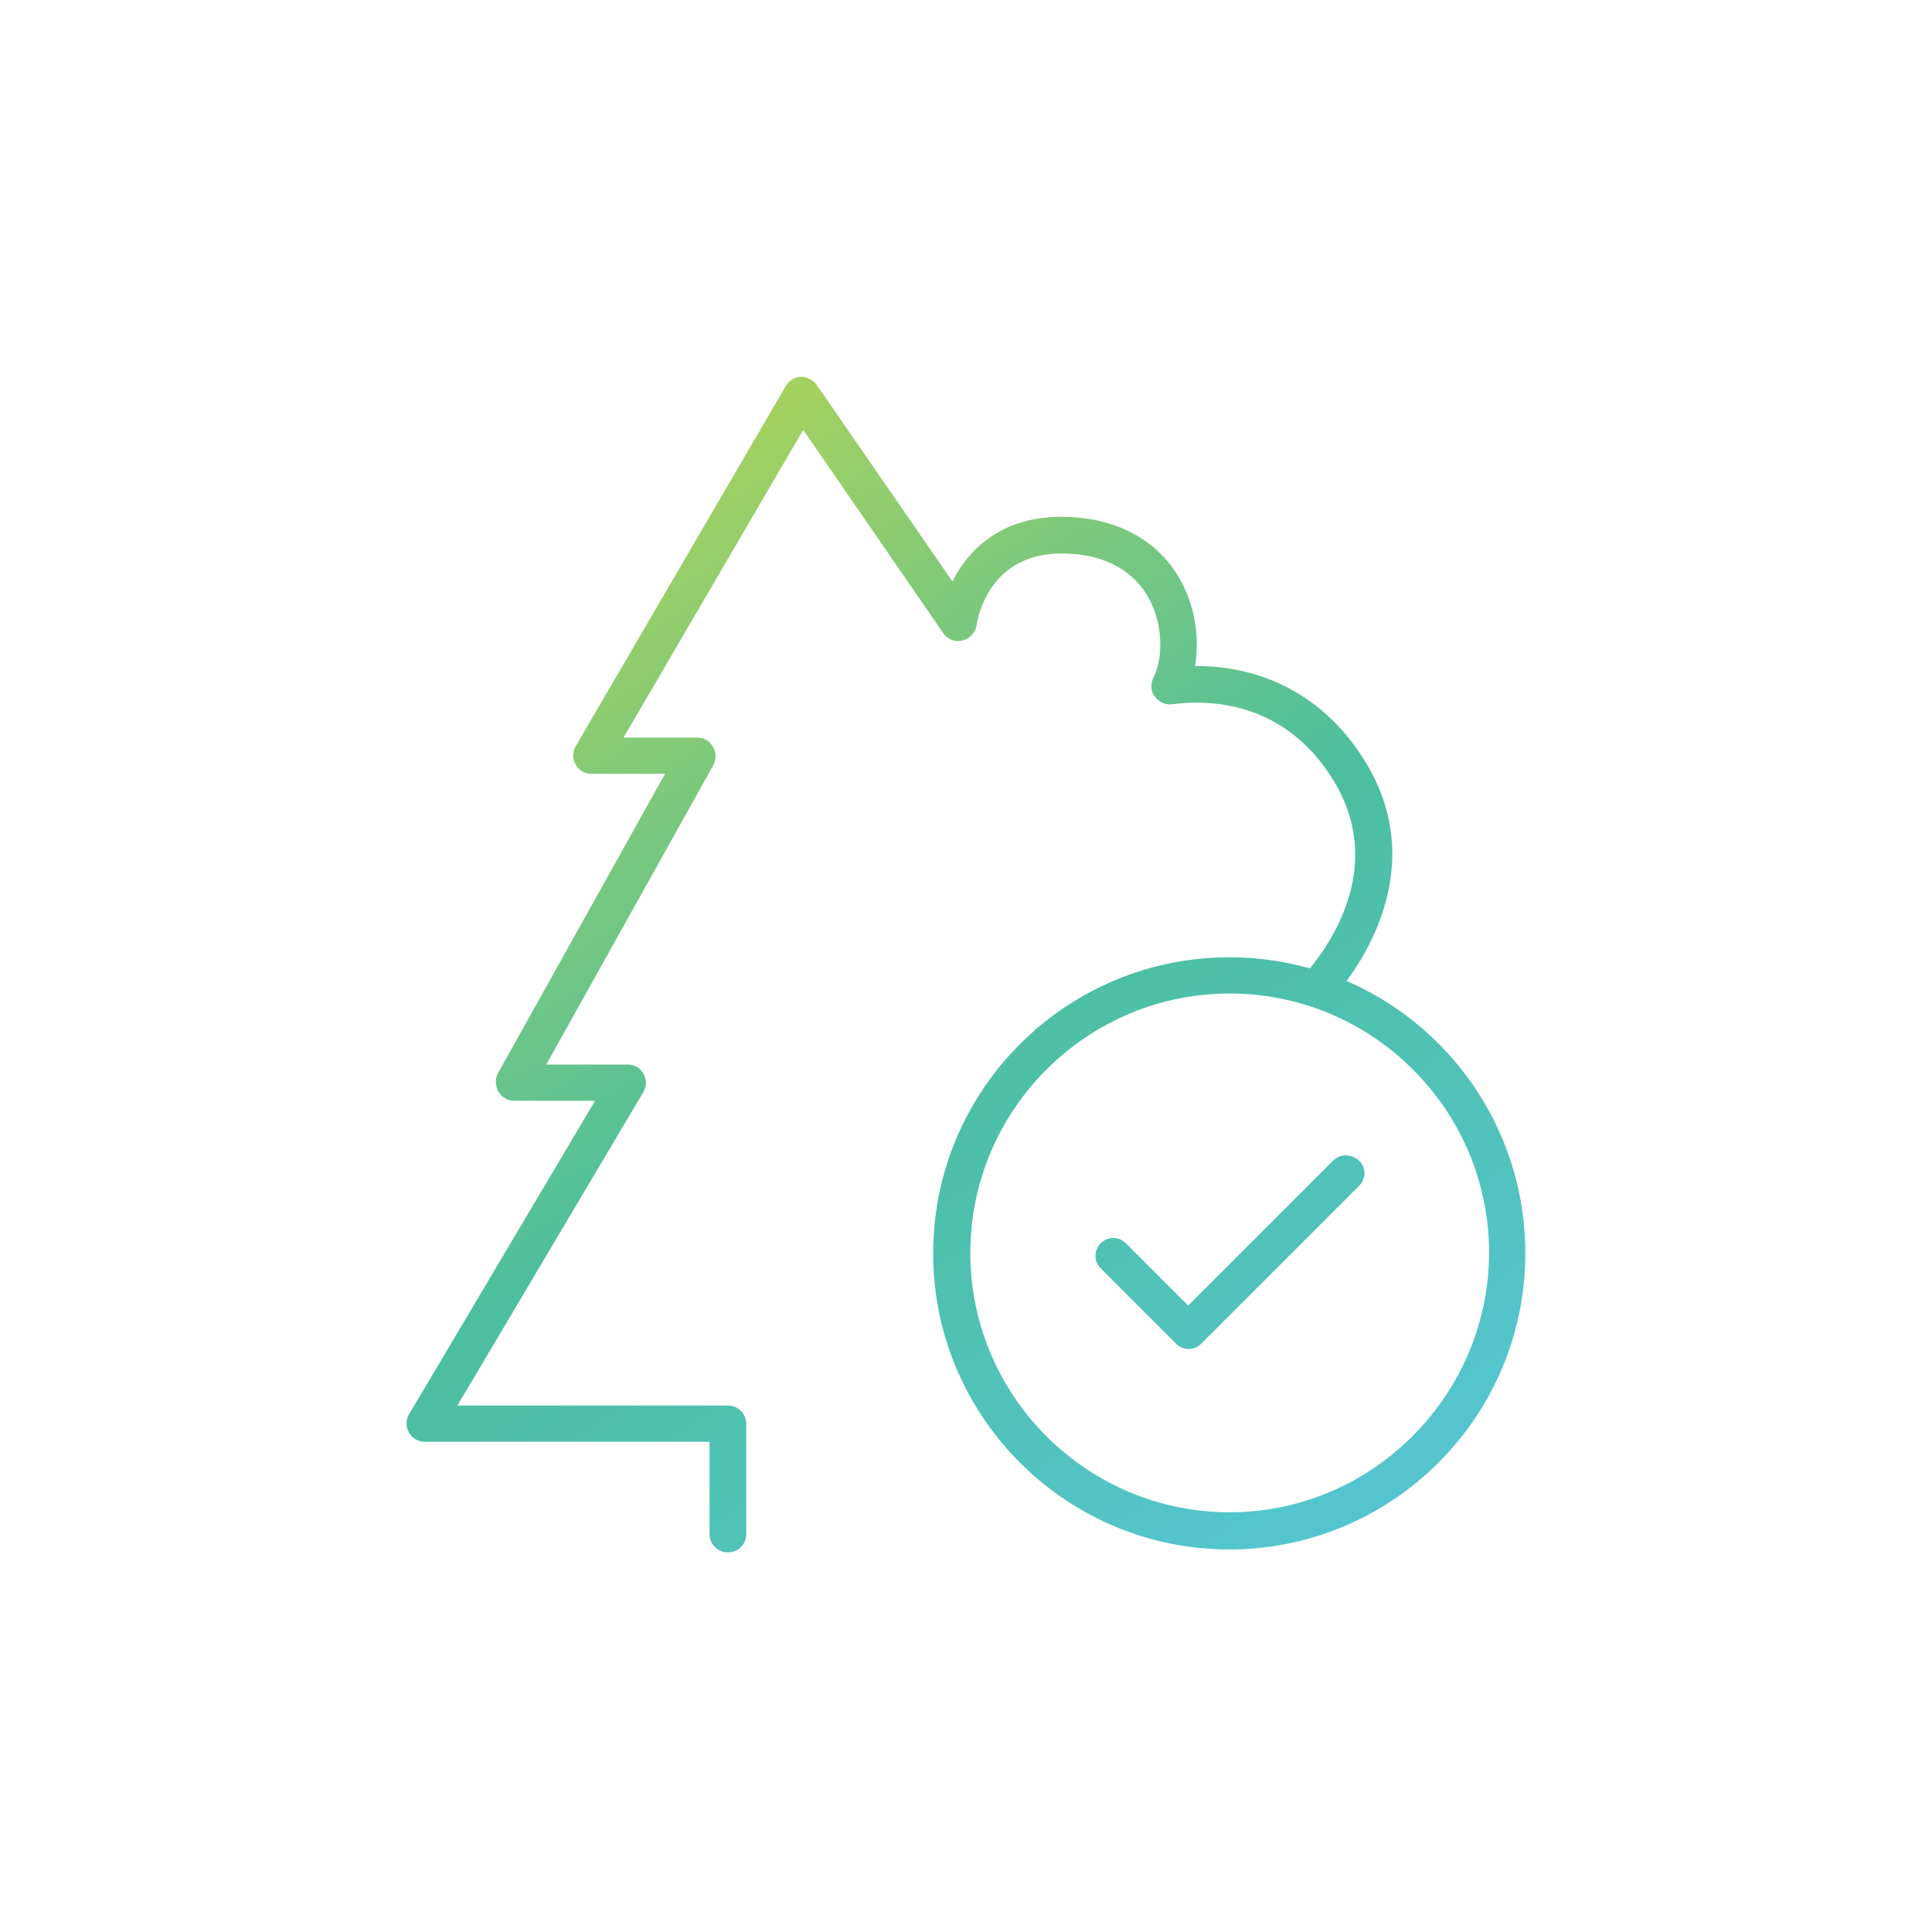
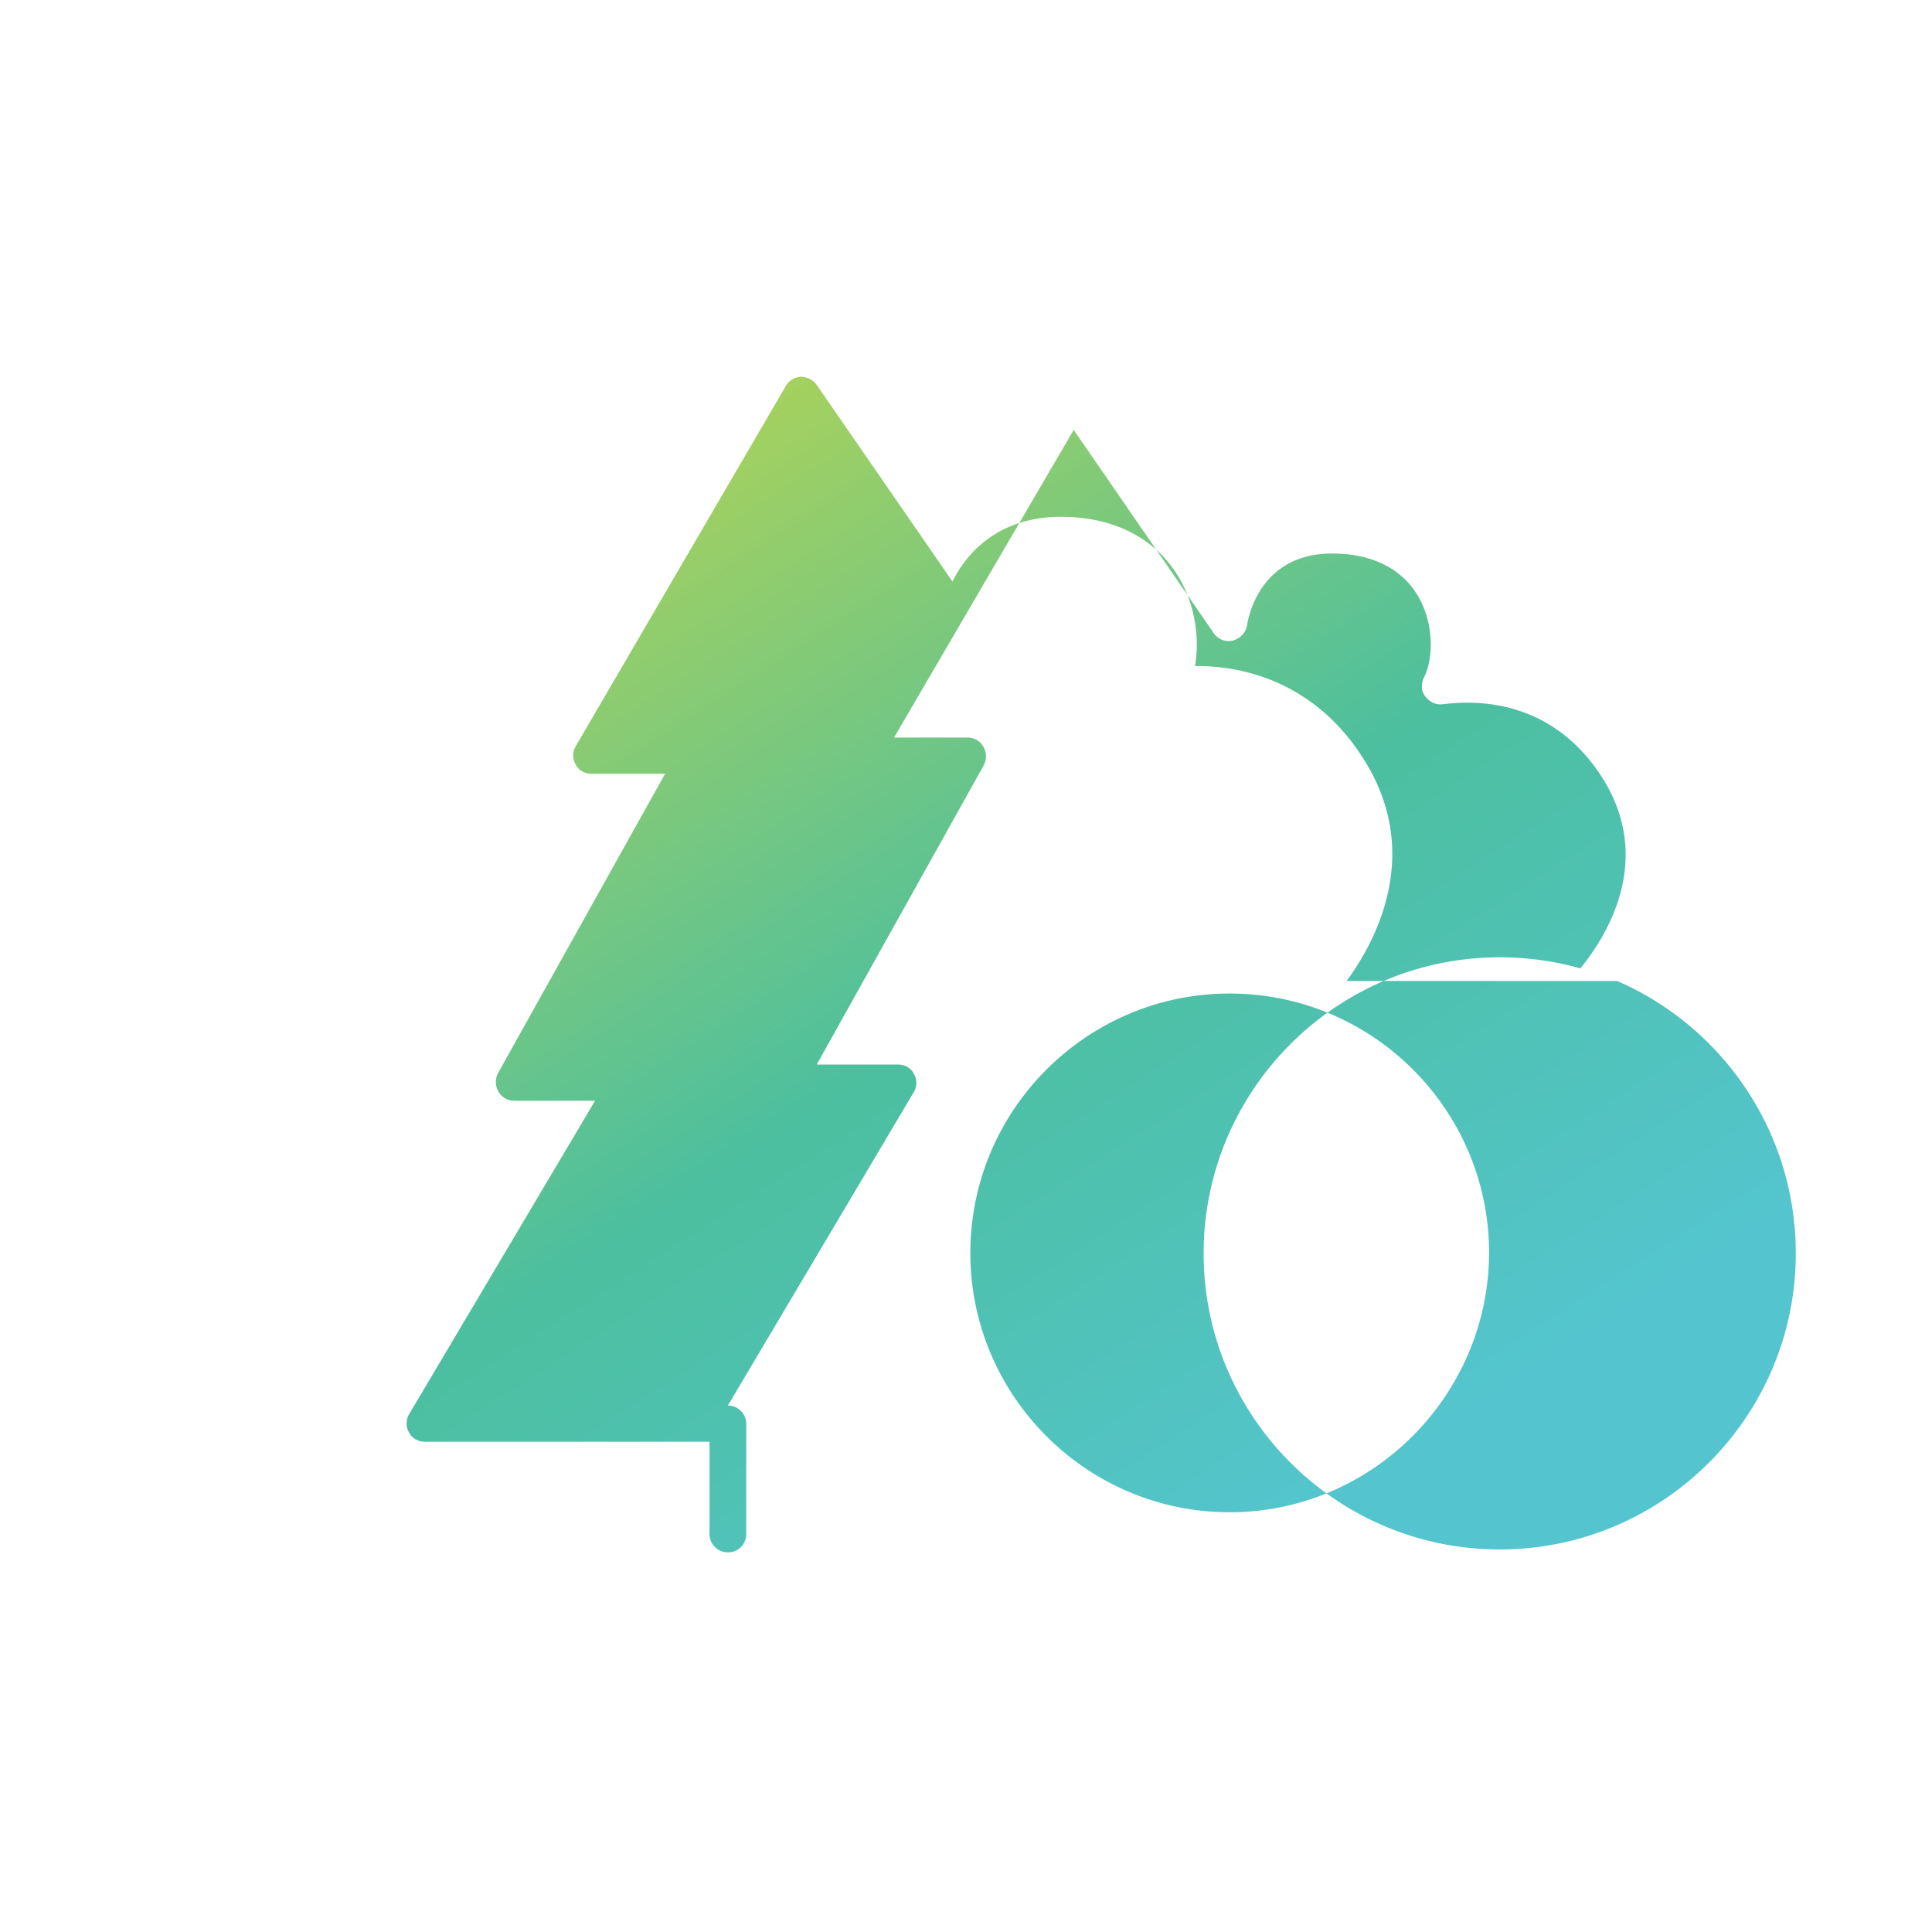
<svg xmlns="http://www.w3.org/2000/svg" viewBox="-759 341 400 400">
  <linearGradient id="a" gradientUnits="userSpaceOnUse" x1="-617.367" y1="412.572" x2="-469.303" y2="642.952" gradientTransform="translate(0 4)">
    <stop offset="0" stop-color="#afd357" />
    <stop offset=".527" stop-color="#4cbf9f" />
    <stop offset="1" stop-color="#54c5cf" />
  </linearGradient>
-   <path d="M-480.4 580.2c-1 0-1.9.4-2.6 1.1l-30 30-12.9-12.9c-.7-.7-1.7-1.1-2.6-1.1-1 0-1.9.4-2.6 1.1-.7.7-1.1 1.7-1.1 2.6 0 1 .4 1.9 1.1 2.6l15.6 15.6c.7.7 1.7 1.1 2.6 1.1 1 0 1.9-.4 2.6-1.1l32.7-32.7c.7-.7 1.1-1.7 1.1-2.6 0-1-.4-1.9-1.1-2.6-.8-.7-1.8-1.1-2.8-1.1z" fill="url(#a)" />
  <linearGradient id="b" gradientUnits="userSpaceOnUse" x1="-656.541" y1="437.748" x2="-508.477" y2="668.129" gradientTransform="translate(0 4)">
    <stop offset="0" stop-color="#afd357" />
    <stop offset=".527" stop-color="#4cbf9f" />
    <stop offset="1" stop-color="#54c5cf" />
  </linearGradient>
-   <path d="M-480.2 544.1c6.7-9.1 16-27.7 2.7-47.2-7.9-11.8-20.1-18.1-34.1-18 1-5.7.1-12.8-3.6-18.8-4.8-7.8-13.4-12.1-24.1-12.1-12.3 0-19.2 6.7-22.5 13.4l-28.1-40.7c-.7-1-2-1.7-3.3-1.7-1.3.1-2.5.8-3.1 1.9l-43.5 74.6a3.7 3.7 0 000 3.8c.6 1.2 1.9 1.9 3.3 1.9h15.2l-34.6 62c-.6 1.2-.6 2.6.1 3.8.7 1.2 1.9 1.9 3.3 1.9h16.7l-38.5 64.9a3.7 3.7 0 000 3.8c.6 1.2 1.9 1.9 3.3 1.9h58.9v19.1c0 2.1 1.7 3.8 3.8 3.8 2.2 0 3.8-1.7 3.8-3.8v-22.8c0-2.1-1.7-3.8-3.8-3.8h-56l38.5-64.9c.7-1.2.7-2.6 0-3.8-.6-1.2-1.9-1.9-3.3-1.9h-16.8l34.6-62c.6-1.2.6-2.6-.1-3.8-.7-1.2-1.9-1.9-3.3-1.9h-15.2l37.2-63.7 29 42.1c.9 1.3 2.5 1.9 4 1.5s2.7-1.7 2.9-3.2c.1-.6 2.1-14.8 17.6-14.8 8.1 0 14.2 3 17.6 8.5 3.6 5.9 3.4 13.3 1.4 17.2-.6 1.3-.6 2.8.3 3.9.8 1.1 2.2 1.8 3.6 1.6h.1c7.8-1 22.4-.5 32.4 14.4 11.1 16.5 2.6 32.2-4 40.3-5.3-1.5-10.9-2.3-16.7-2.3-33.8 0-61.3 27.5-61.3 61.3s27.5 61.3 61.3 61.3 61.3-27.5 61.3-61.3c0-25.3-15.3-47-37-56.4zm-24.2 110c-29.6 0-53.7-24.1-53.7-53.7s24.1-53.7 53.7-53.7 53.7 24.1 53.7 53.7c-.1 29.5-24.2 53.7-53.7 53.7z" fill="url(#b)" />
+   <path d="M-480.2 544.1c6.7-9.1 16-27.7 2.7-47.2-7.9-11.8-20.1-18.1-34.1-18 1-5.7.1-12.8-3.6-18.8-4.8-7.8-13.4-12.1-24.1-12.1-12.3 0-19.2 6.7-22.5 13.4l-28.1-40.7c-.7-1-2-1.7-3.3-1.7-1.3.1-2.5.8-3.1 1.9l-43.5 74.6a3.7 3.7 0 000 3.8c.6 1.2 1.9 1.9 3.3 1.9h15.2l-34.6 62c-.6 1.2-.6 2.6.1 3.8.7 1.2 1.9 1.9 3.3 1.9h16.7l-38.5 64.9a3.7 3.7 0 000 3.8c.6 1.2 1.9 1.9 3.3 1.9h58.9v19.1c0 2.1 1.7 3.8 3.8 3.8 2.2 0 3.8-1.7 3.8-3.8v-22.8c0-2.1-1.7-3.8-3.8-3.8l38.5-64.9c.7-1.2.7-2.6 0-3.8-.6-1.2-1.9-1.9-3.3-1.9h-16.8l34.6-62c.6-1.2.6-2.6-.1-3.8-.7-1.2-1.9-1.9-3.3-1.9h-15.2l37.2-63.7 29 42.1c.9 1.3 2.5 1.9 4 1.5s2.7-1.7 2.9-3.2c.1-.6 2.1-14.8 17.6-14.8 8.1 0 14.2 3 17.6 8.5 3.6 5.9 3.4 13.3 1.4 17.2-.6 1.3-.6 2.8.3 3.9.8 1.1 2.2 1.8 3.6 1.6h.1c7.8-1 22.4-.5 32.4 14.4 11.1 16.5 2.6 32.2-4 40.3-5.3-1.5-10.9-2.3-16.7-2.3-33.8 0-61.3 27.5-61.3 61.3s27.5 61.3 61.3 61.3 61.3-27.5 61.3-61.3c0-25.3-15.3-47-37-56.4zm-24.2 110c-29.6 0-53.7-24.1-53.7-53.7s24.1-53.7 53.7-53.7 53.7 24.1 53.7 53.7c-.1 29.5-24.2 53.7-53.7 53.7z" fill="url(#b)" />
</svg>